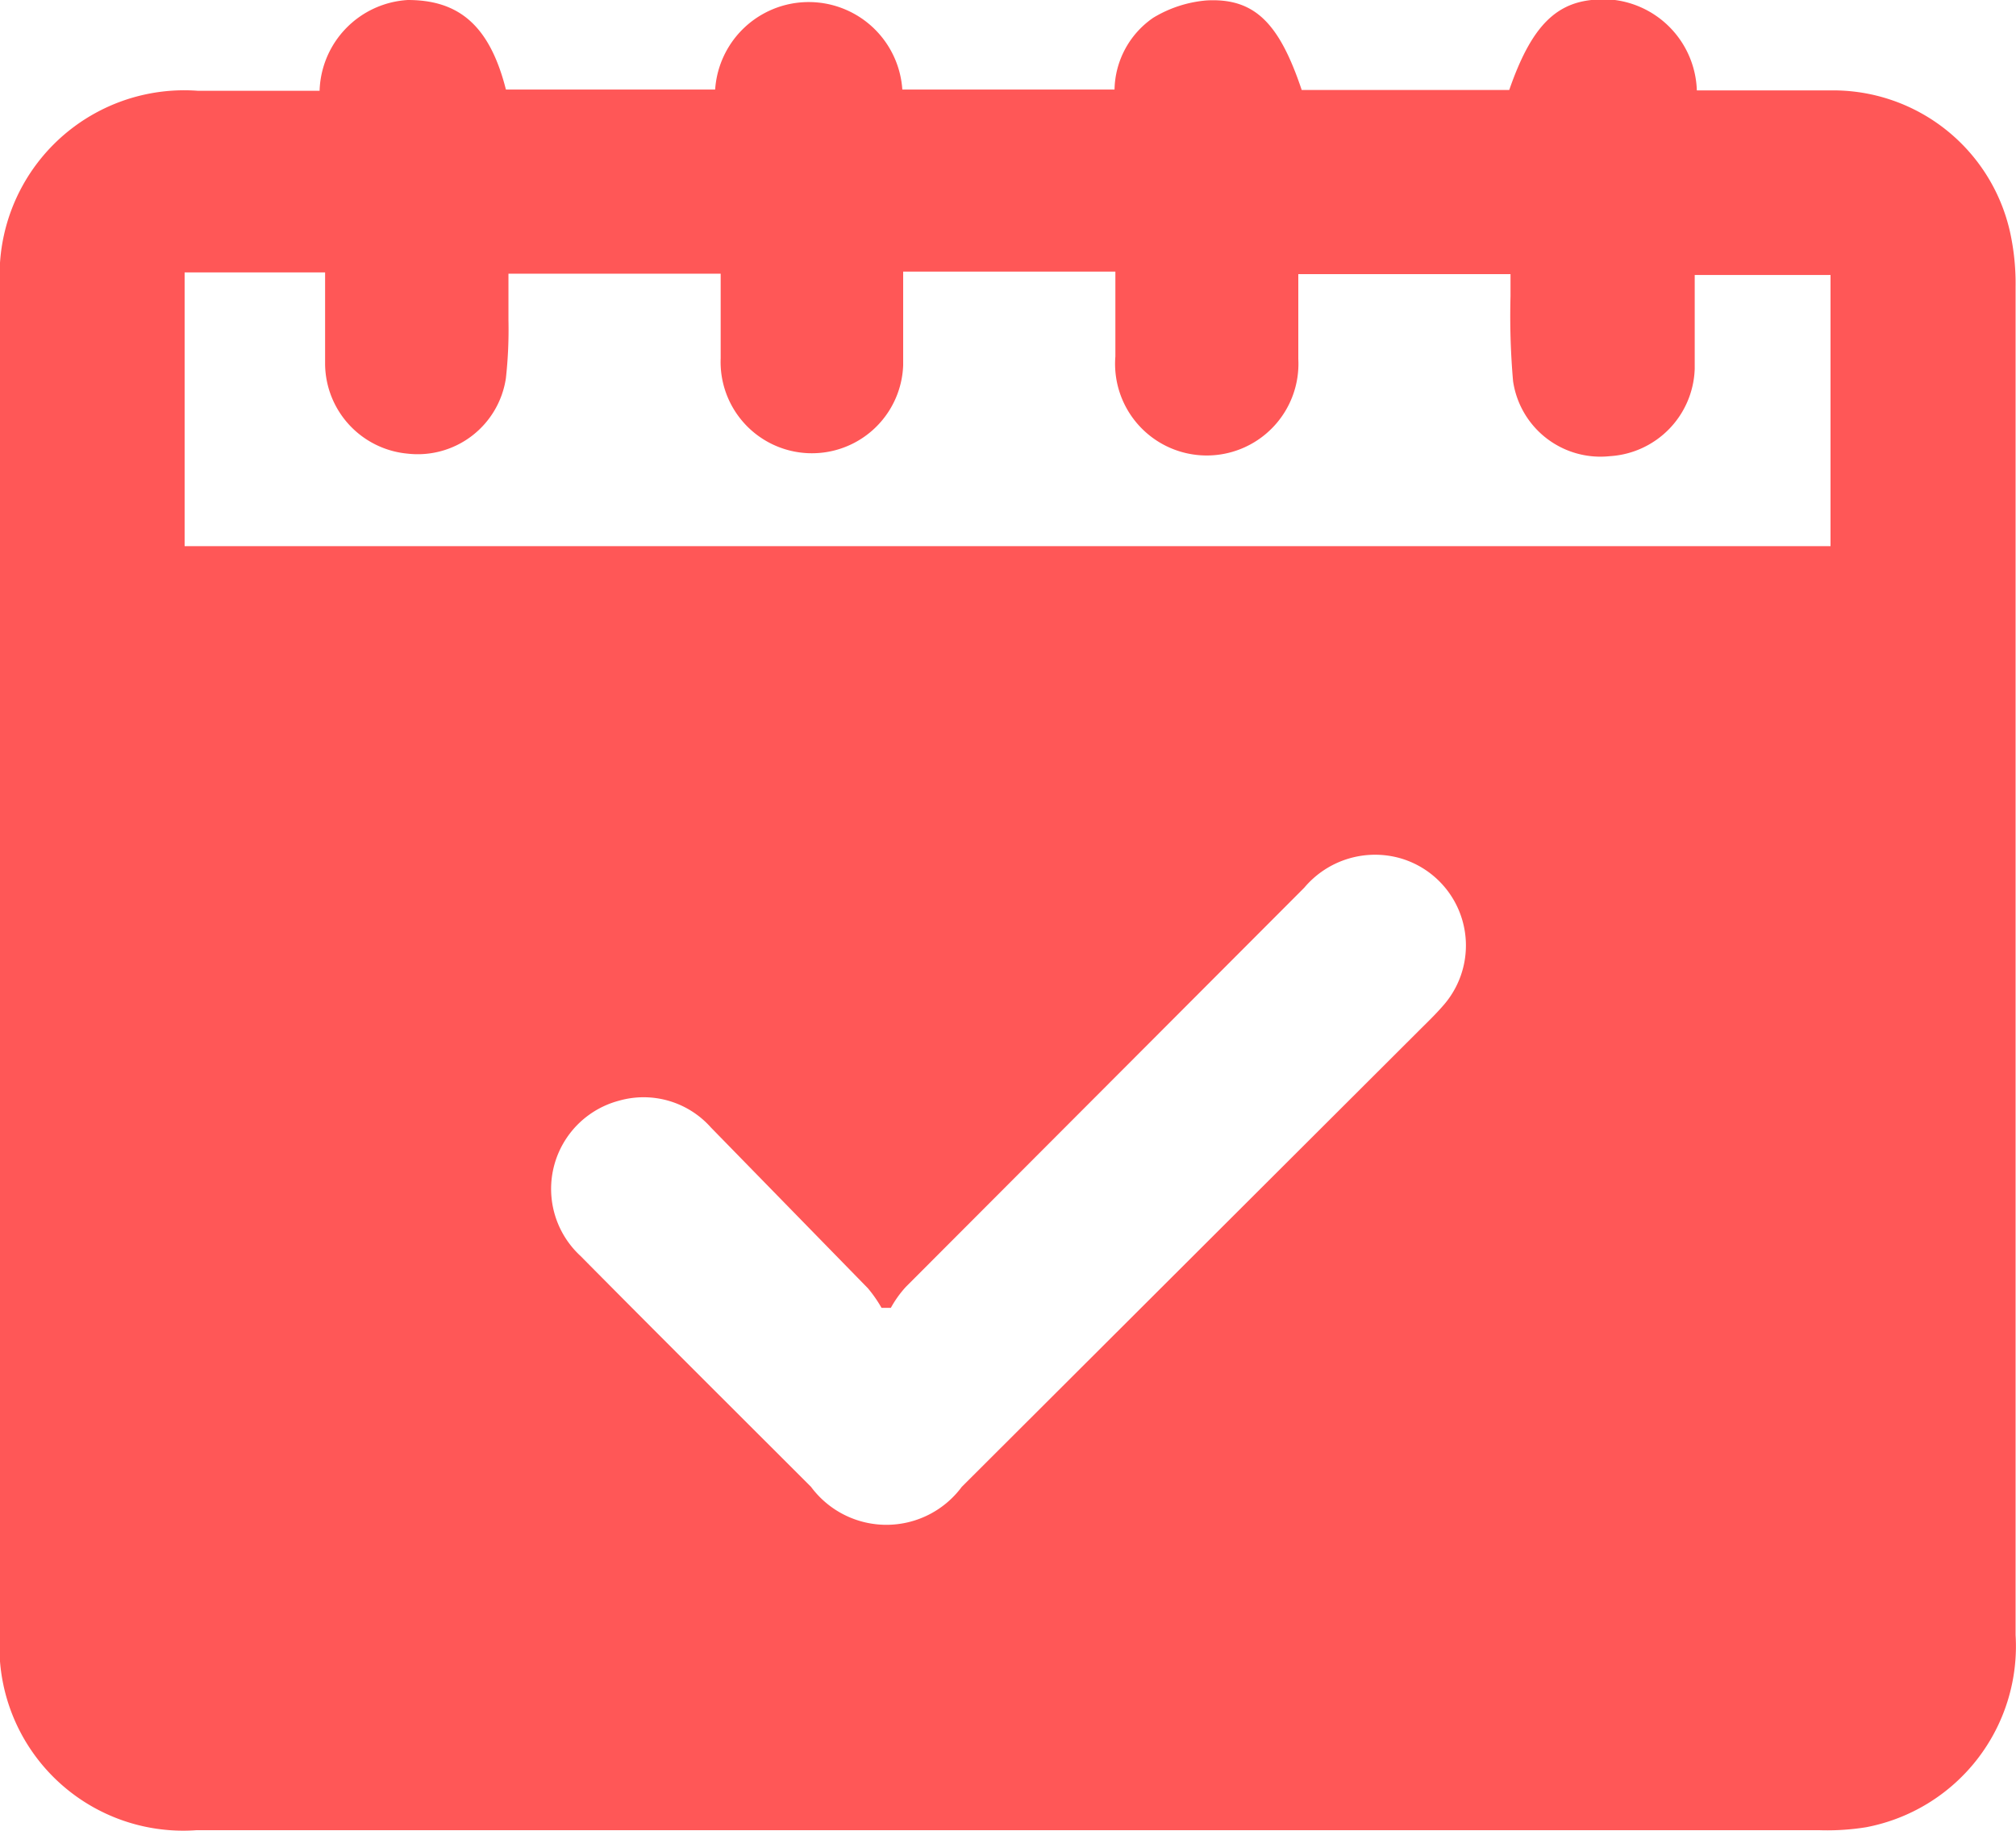
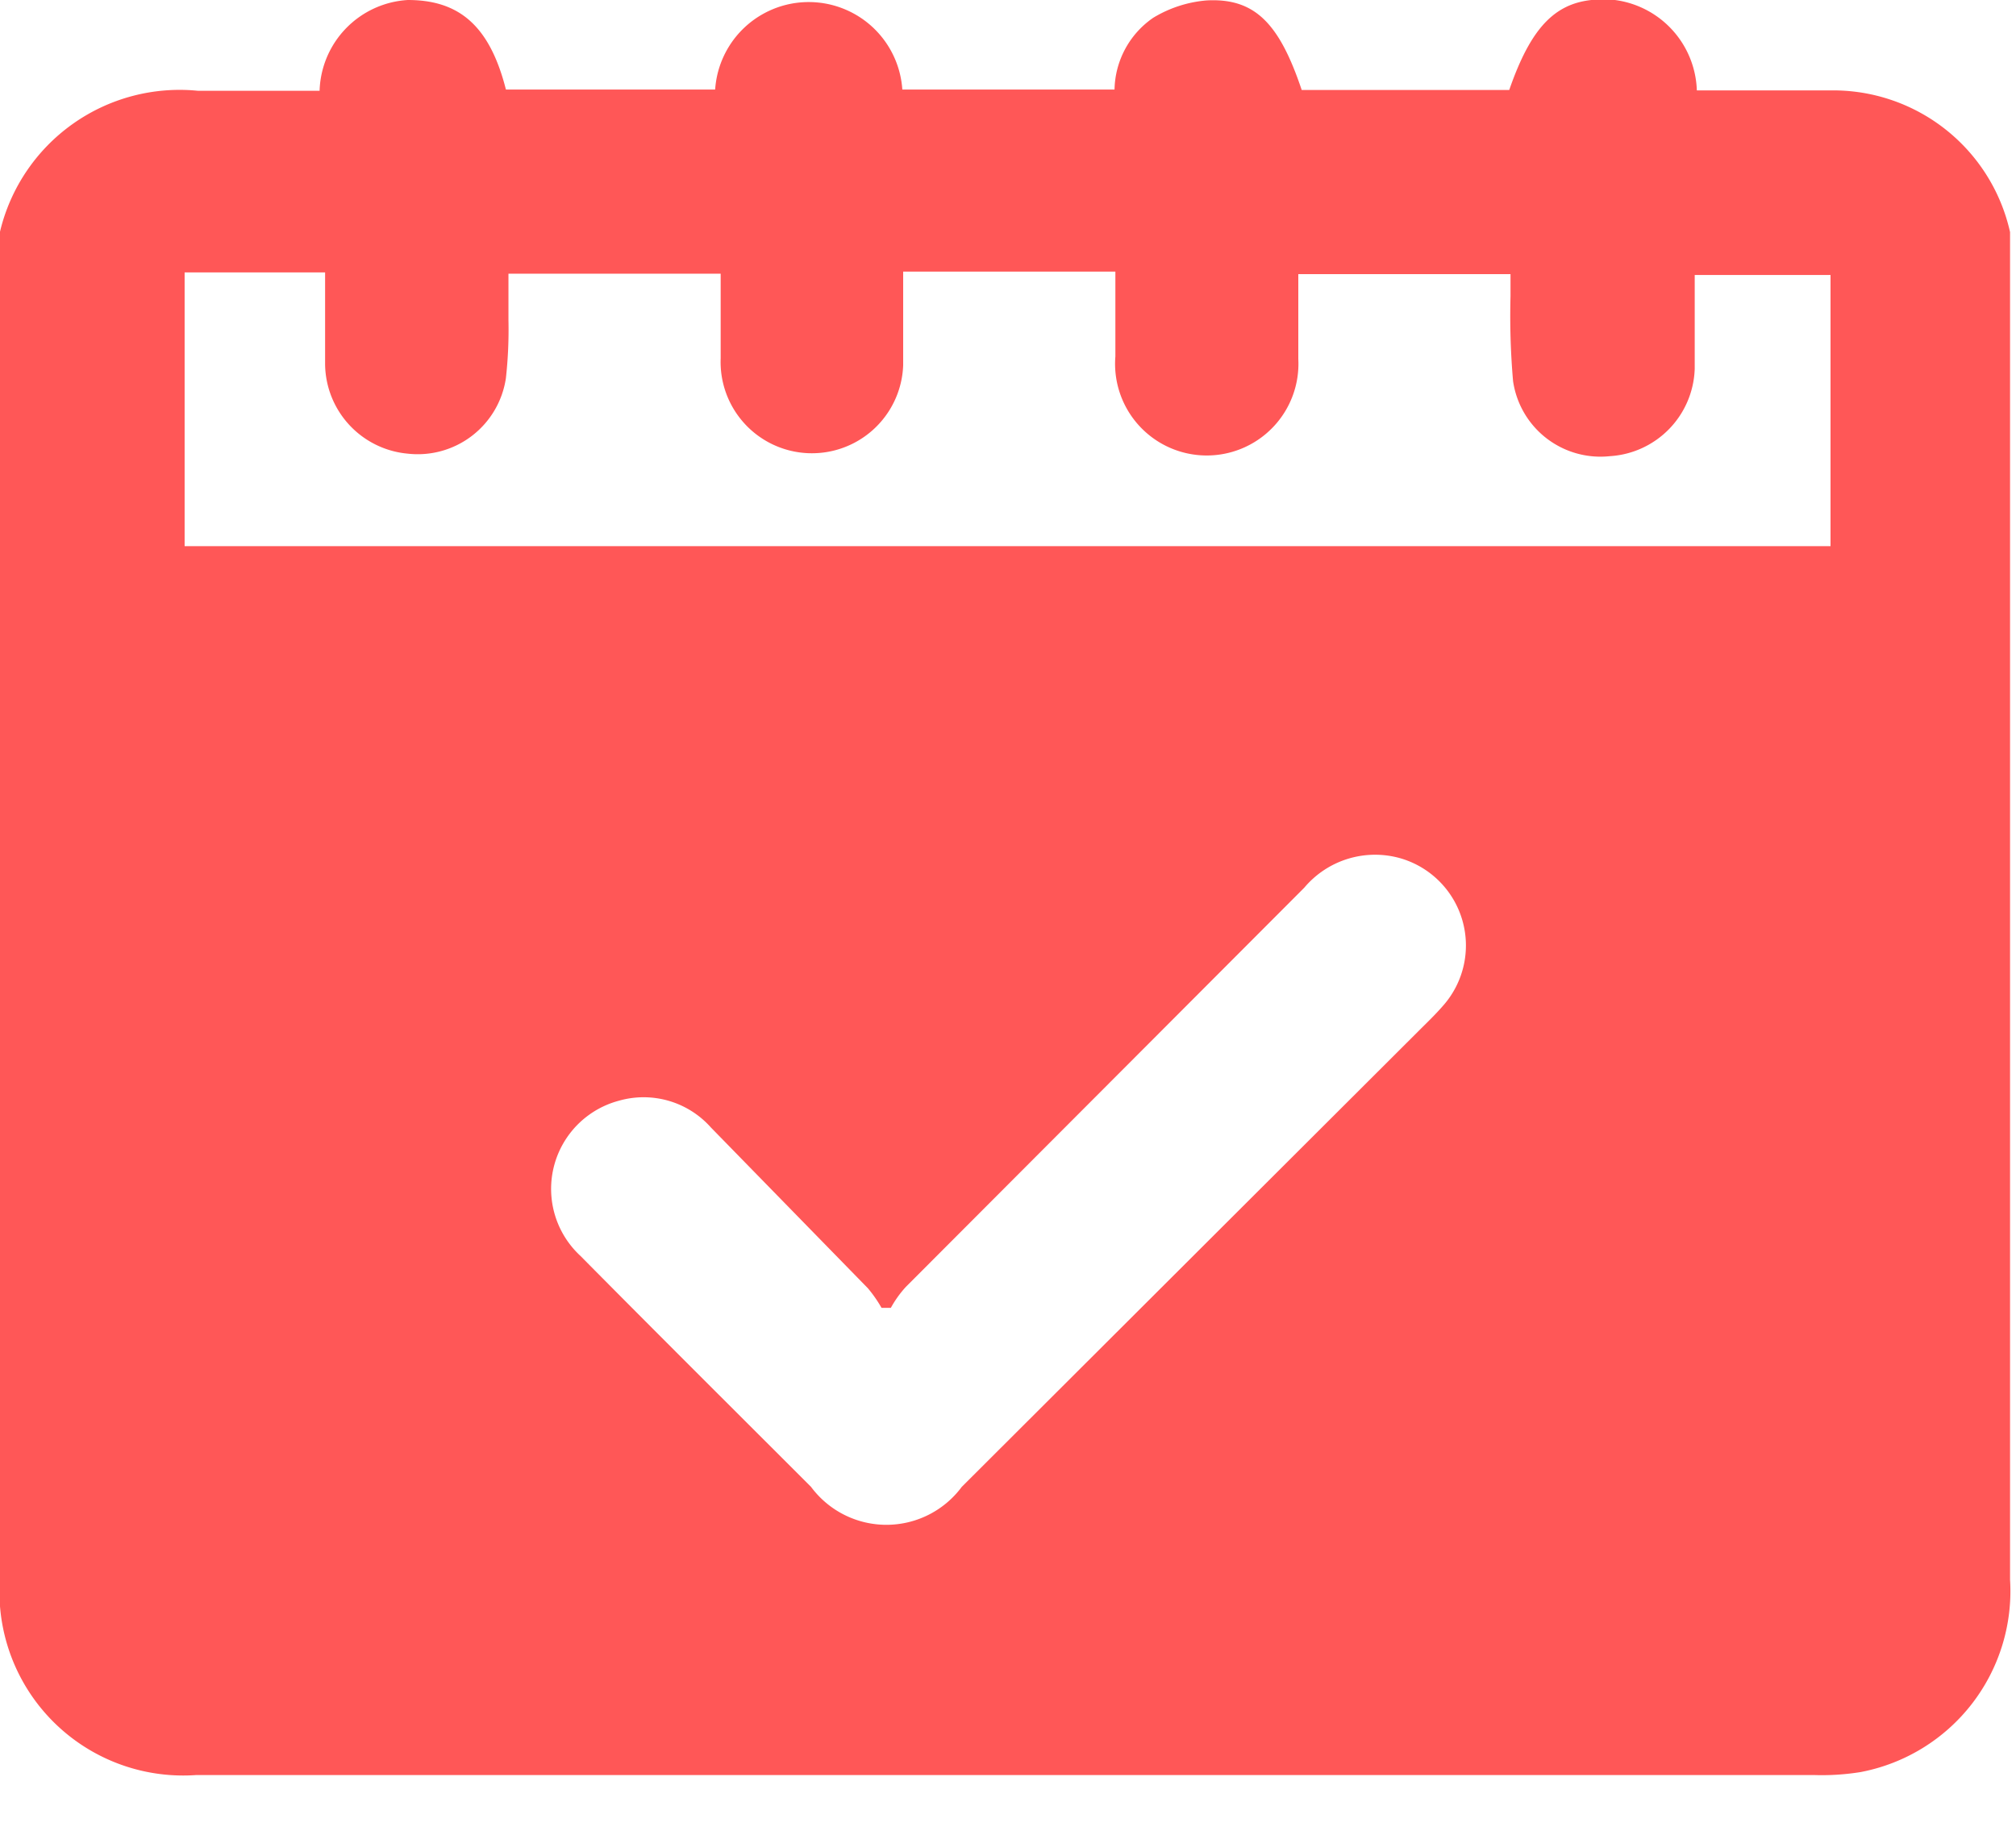
<svg xmlns="http://www.w3.org/2000/svg" id="Layer_1" data-name="Layer 1" width="47.5" height="43.15" viewBox="0 0 47.5 43.15">
  <title>Fewer Appointment Overlaps and Errors</title>
-   <path d="M8.78,5.57a2.21,2.21,0,0,1,2.08-2.14c1.21,0,1.93.61,2.31,2.11H18.1a2.21,2.21,0,0,1,4.41,0h5a2.1,2.1,0,0,1,.91-1.69,2.88,2.88,0,0,1,1.26-.41c1.13-.06,1.71.53,2.24,2.11h4.89c.58-1.67,1.24-2.23,2.49-2.12a2.22,2.22,0,0,1,1.93,2.13c1.07,0,2.14,0,3.22,0A4.27,4.27,0,0,1,48.61,8.9a5.67,5.67,0,0,1,.13,1.3q0,15.88,0,31.76a4.34,4.34,0,0,1-3.52,4.53,5.74,5.74,0,0,1-1.11.07H5.88a4.33,4.33,0,0,1-4.63-4.66q0-11,0-22,0-4.86,0-9.71A4.35,4.35,0,0,1,5.92,5.57Zm32.4,4.34c0,.77,0,1.49,0,2.21a2.13,2.13,0,0,1-2,2.06,2.08,2.08,0,0,1-2.28-1.77,17.72,17.72,0,0,1-.06-2c0-.18,0-.35,0-.52h-5c0,.7,0,1.37,0,2a2.16,2.16,0,1,1-4.31-.06c0-.65,0-1.31,0-2h-5c0,.77,0,1.49,0,2.21a2.15,2.15,0,0,1-4.3-.16c0-.68,0-1.37,0-2h-5c0,.4,0,.75,0,1.1a10.33,10.33,0,0,1-.06,1.36,2.1,2.1,0,0,1-2.32,1.78,2.14,2.14,0,0,1-1.94-2.1c0-.72,0-1.44,0-2.17H5.6V16.3H44.38V9.91ZM22.24,34.25l-.22,0a3.12,3.12,0,0,0-.32-.46L18,30a2.12,2.12,0,0,0-2.17-.63,2.15,2.15,0,0,0-.9,3.66c1.8,1.82,3.62,3.63,5.43,5.44a2.21,2.21,0,0,0,3.55,0L34.66,27.74c.2-.2.41-.4.6-.62a2.14,2.14,0,0,0-1-3.46,2.18,2.18,0,0,0-2.28.69l-9.39,9.41A2.55,2.55,0,0,0,22.24,34.25Z" transform="translate(-1.25 -3.43)" style="fill: #ff5757" />
+   <path d="M8.78,5.57a2.21,2.21,0,0,1,2.08-2.14c1.21,0,1.93.61,2.31,2.11H18.1a2.21,2.21,0,0,1,4.41,0h5a2.1,2.1,0,0,1,.91-1.69,2.88,2.88,0,0,1,1.26-.41c1.13-.06,1.71.53,2.24,2.11h4.89c.58-1.67,1.24-2.23,2.49-2.12a2.22,2.22,0,0,1,1.93,2.13c1.07,0,2.14,0,3.22,0A4.27,4.27,0,0,1,48.61,8.9q0,15.88,0,31.76a4.34,4.34,0,0,1-3.52,4.53,5.74,5.74,0,0,1-1.11.07H5.88a4.33,4.33,0,0,1-4.63-4.66q0-11,0-22,0-4.86,0-9.71A4.35,4.35,0,0,1,5.92,5.57Zm32.4,4.34c0,.77,0,1.49,0,2.21a2.13,2.13,0,0,1-2,2.06,2.08,2.08,0,0,1-2.28-1.77,17.72,17.72,0,0,1-.06-2c0-.18,0-.35,0-.52h-5c0,.7,0,1.37,0,2a2.16,2.16,0,1,1-4.31-.06c0-.65,0-1.31,0-2h-5c0,.77,0,1.49,0,2.21a2.15,2.15,0,0,1-4.3-.16c0-.68,0-1.37,0-2h-5c0,.4,0,.75,0,1.1a10.33,10.33,0,0,1-.06,1.36,2.1,2.1,0,0,1-2.32,1.78,2.14,2.14,0,0,1-1.94-2.1c0-.72,0-1.44,0-2.17H5.6V16.3H44.38V9.91ZM22.24,34.25l-.22,0a3.12,3.12,0,0,0-.32-.46L18,30a2.12,2.12,0,0,0-2.17-.63,2.15,2.15,0,0,0-.9,3.66c1.8,1.82,3.62,3.63,5.43,5.44a2.21,2.21,0,0,0,3.55,0L34.66,27.74c.2-.2.41-.4.6-.62a2.14,2.14,0,0,0-1-3.46,2.18,2.18,0,0,0-2.28.69l-9.39,9.41A2.55,2.55,0,0,0,22.24,34.25Z" transform="translate(-1.25 -3.43)" style="fill: #ff5757" />
</svg>